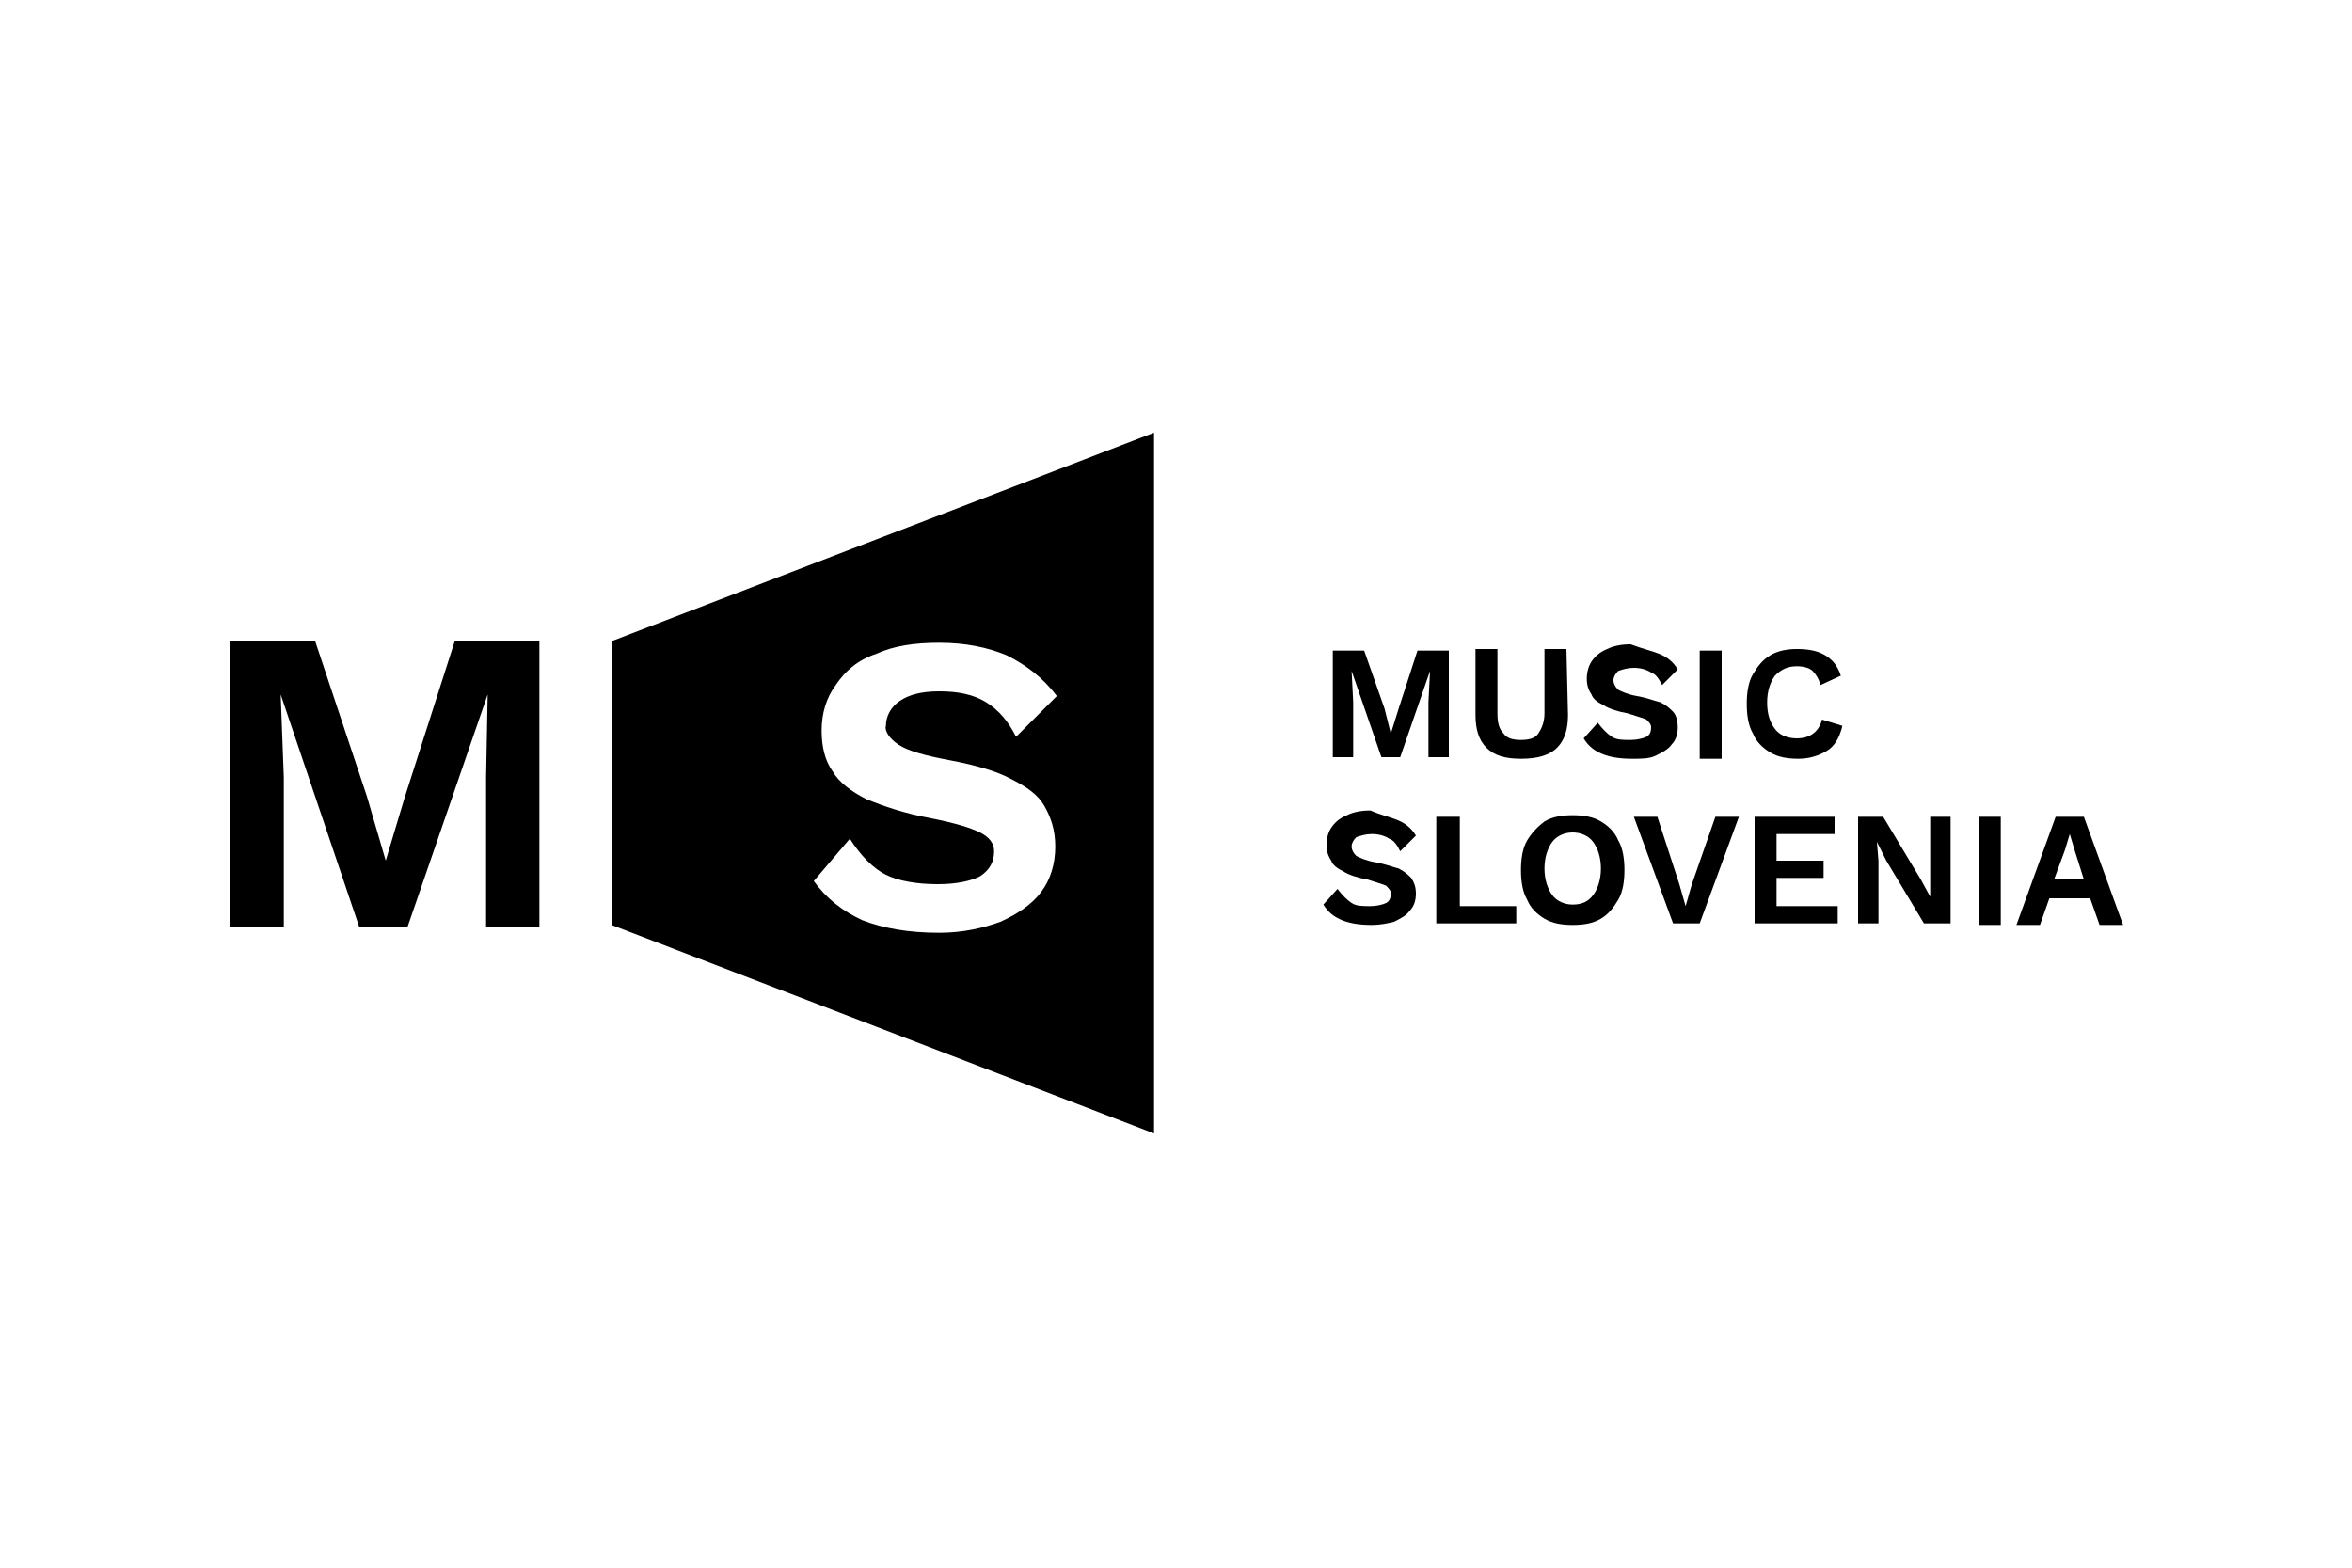
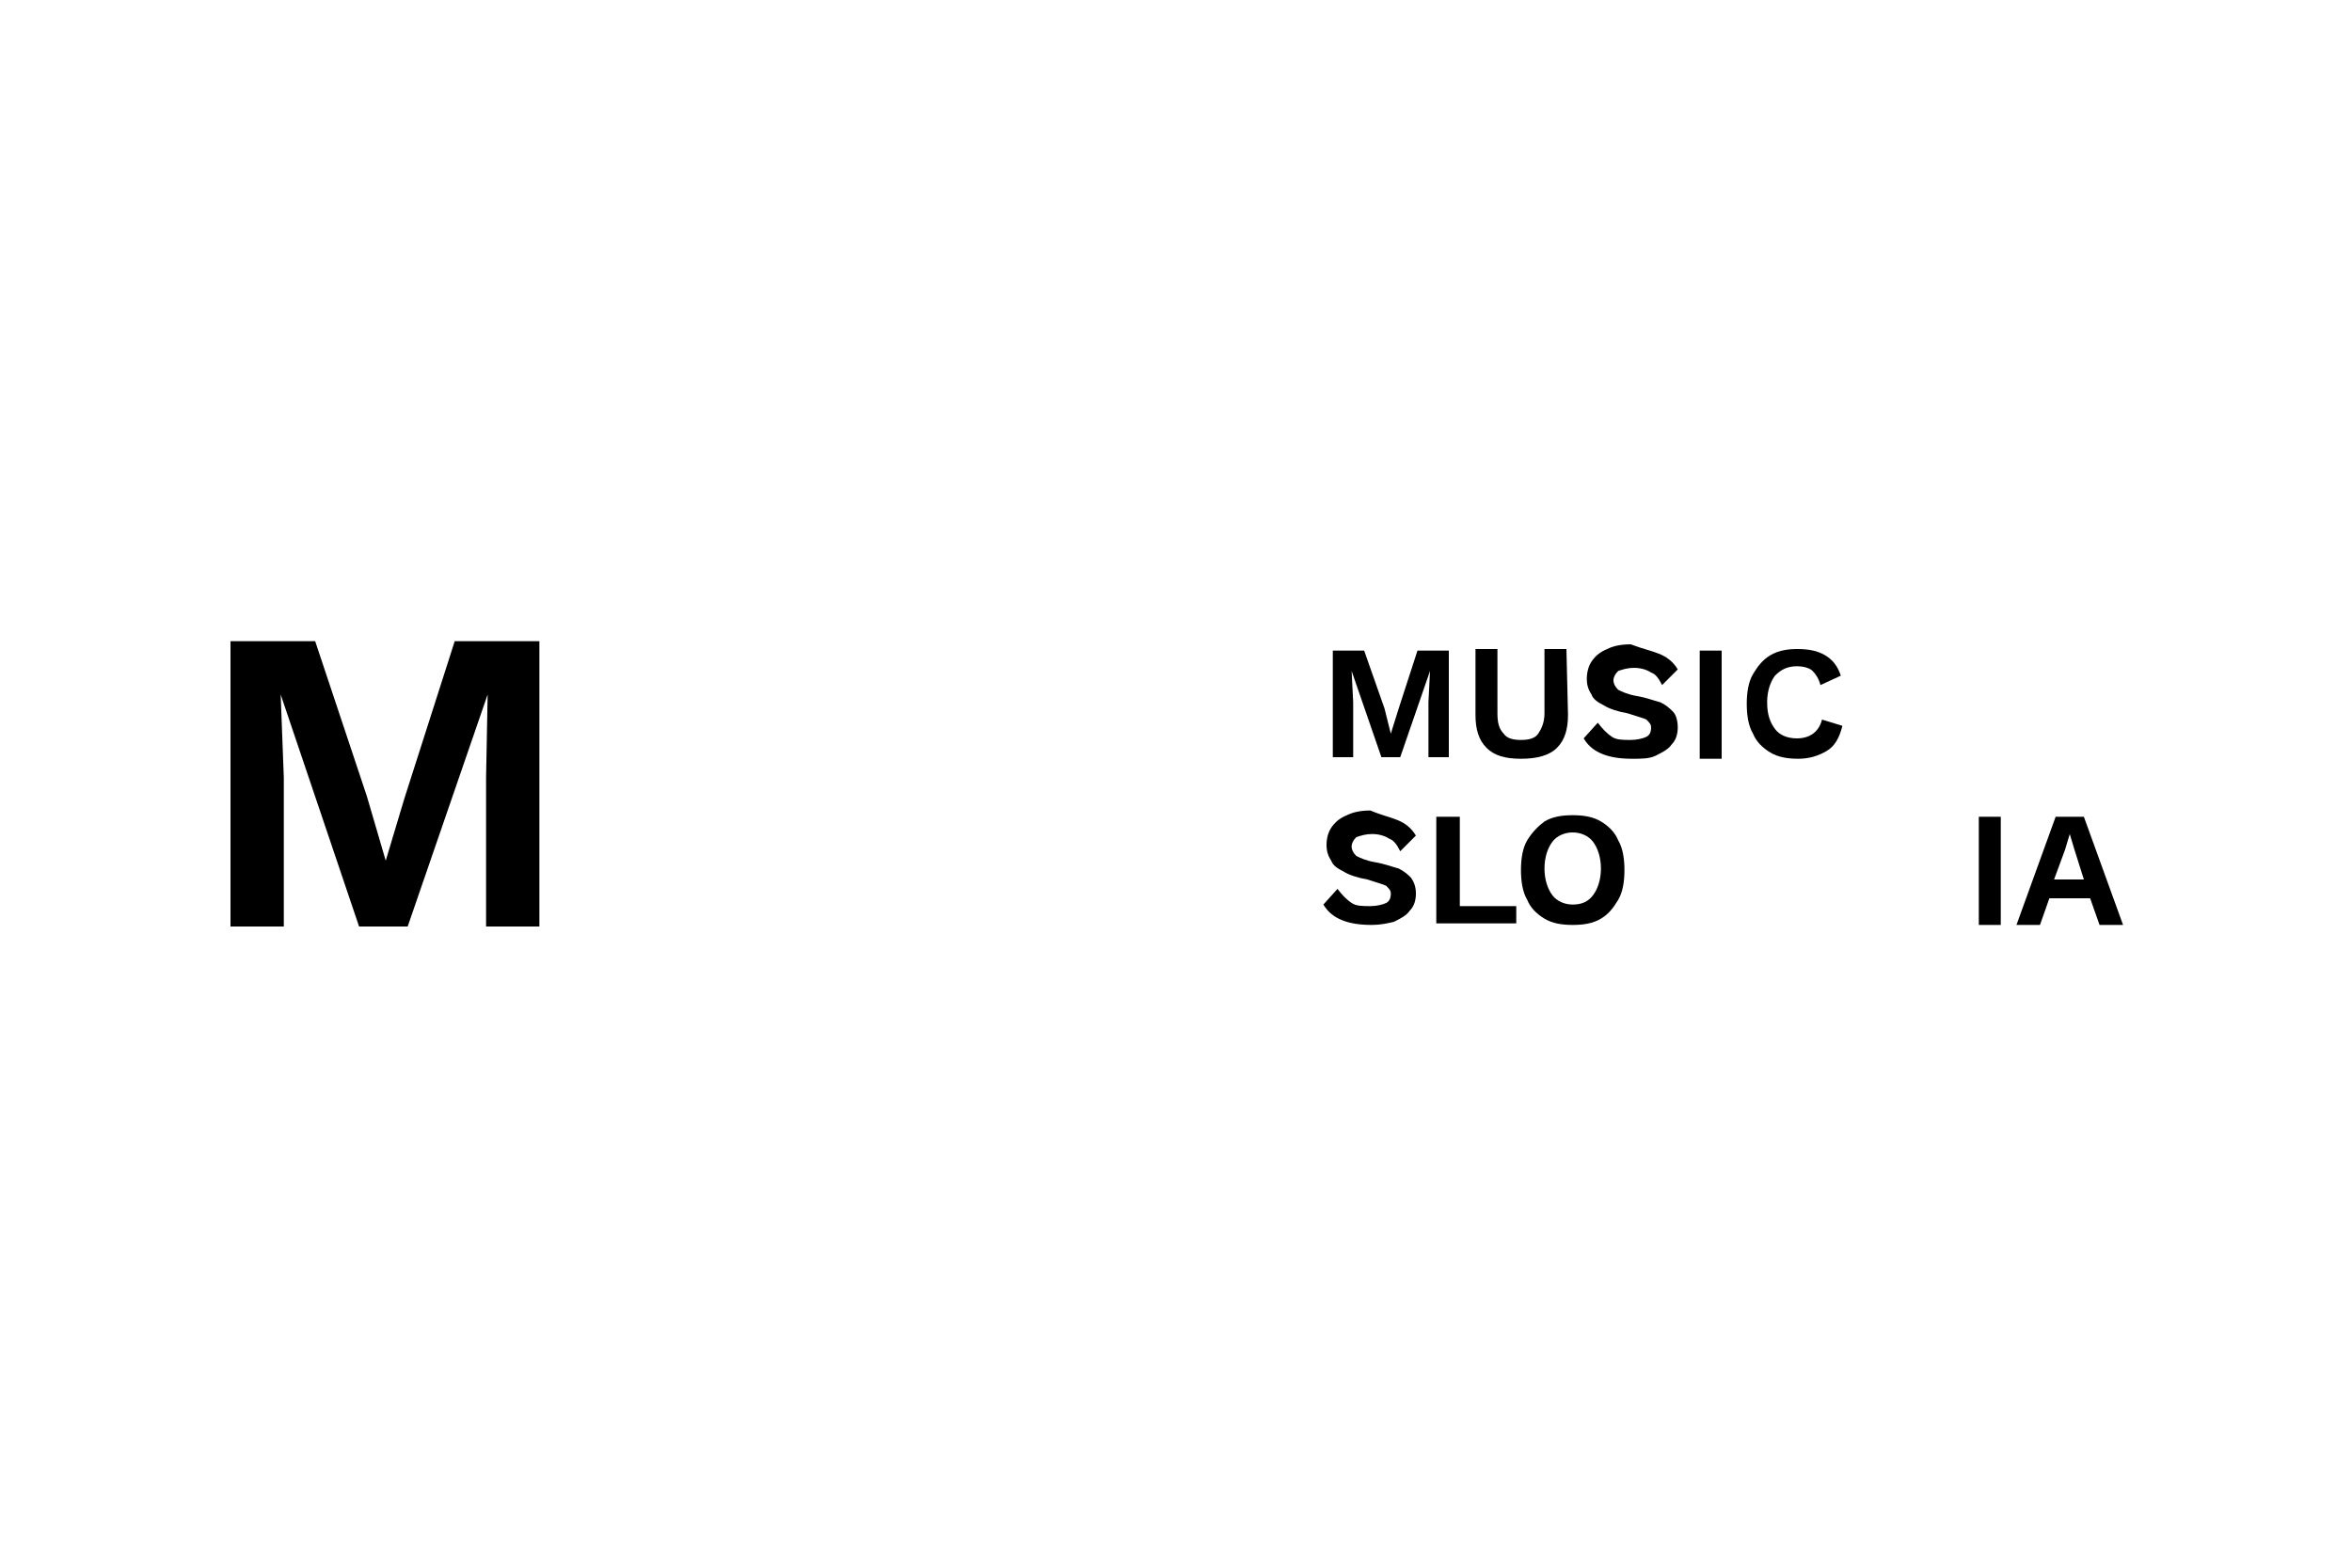
<svg xmlns="http://www.w3.org/2000/svg" version="1.1" id="Layer_1" x="0px" y="0px" width="150px" height="100px" viewBox="0 0 150 100" style="enable-background:new 0 0 150 100;" xml:space="preserve">
  <g>
    <polygon points="29,40.9 25.8,50.9 24.6,54.9 24.6,54.9 23.4,50.8 20.1,40.9 14.7,40.9 14.7,59.1 18.1,59.1 18.1,49.6 17.9,44.3    17.9,44.3 22.9,59.1 26,59.1 31.1,44.3 31.1,44.3 31,49.6 31,59.1 34.4,59.1 34.4,40.9  " />
    <g>
      <g>
-         <path d="M57.3,47.5c0.6,0.4,1.7,0.7,3.3,1c1.6,0.3,3,0.7,3.9,1.2c1,0.5,1.7,1,2.1,1.7c0.4,0.7,0.7,1.5,0.7,2.6     c0,1.1-0.3,2.1-0.9,2.9c-0.6,0.8-1.5,1.4-2.6,1.9c-1.1,0.4-2.4,0.7-3.9,0.7c-2,0-3.6-0.3-4.9-0.8c-1.3-0.6-2.3-1.4-3.1-2.5     l2.3-2.7c0.7,1.1,1.5,1.9,2.3,2.3s2,0.6,3.3,0.6c1.2,0,2.1-0.2,2.7-0.5c0.6-0.4,0.9-0.9,0.9-1.6c0-0.5-0.3-0.9-0.9-1.2     c-0.6-0.3-1.6-0.6-3.1-0.9c-1.7-0.3-3.1-0.8-4.1-1.2c-1-0.5-1.8-1.1-2.2-1.8c-0.5-0.7-0.7-1.6-0.7-2.6c0-1.1,0.3-2.1,0.9-2.9     c0.6-0.9,1.4-1.6,2.6-2c1.1-0.5,2.4-0.7,4-0.7c1.7,0,3.1,0.3,4.3,0.8c1.2,0.6,2.3,1.4,3.2,2.6l-2.6,2.6c-0.5-1-1.1-1.7-1.9-2.2     c-0.8-0.5-1.8-0.7-3-0.7c-1.1,0-1.9,0.2-2.5,0.6c-0.6,0.4-0.9,1-0.9,1.6C56.4,46.6,56.7,47.1,57.3,47.5 M39,40.9v18.1l34.6,13.3     V27.6L39,40.9L39,40.9z" />
-       </g>
+         </g>
    </g>
    <polygon points="92.4,48.3 91.1,48.3 91.1,44.8 91.2,42.8 91.2,42.8 89.3,48.3 88.1,48.3 86.2,42.8 86.2,42.8 86.3,44.8 86.3,48.3    85,48.3 85,41.5 87,41.5 88.3,45.2 88.7,46.8 88.7,46.8 89.2,45.2 90.4,41.5 92.4,41.5  " />
    <g>
      <g>
        <path d="M100,45.6c0,0.9-0.2,1.6-0.7,2.1S98,48.4,97,48.4s-1.7-0.2-2.2-0.7c-0.5-0.5-0.7-1.2-0.7-2.1v-4.2h1.4v4.1     c0,0.6,0.1,1,0.4,1.3c0.2,0.3,0.6,0.4,1.1,0.4s0.9-0.1,1.1-0.4c0.2-0.3,0.4-0.7,0.4-1.3v-4.1h1.4L100,45.6L100,45.6z" />
        <path d="M105.8,41.7c0.5,0.2,0.9,0.5,1.2,1l-1,1c-0.2-0.4-0.4-0.7-0.7-0.8c-0.3-0.2-0.7-0.3-1.1-0.3c-0.4,0-0.7,0.1-1,0.2     c-0.2,0.2-0.3,0.4-0.3,0.6c0,0.2,0.1,0.4,0.3,0.6c0.2,0.1,0.6,0.3,1.2,0.4c0.6,0.1,1.1,0.3,1.5,0.4c0.4,0.2,0.6,0.4,0.8,0.6     s0.3,0.6,0.3,1c0,0.4-0.1,0.8-0.4,1.1c-0.2,0.3-0.6,0.5-1,0.7c-0.4,0.2-0.9,0.2-1.5,0.2c-0.8,0-1.4-0.1-1.9-0.3     c-0.5-0.2-0.9-0.5-1.2-1l0.9-1c0.3,0.4,0.6,0.7,0.9,0.9c0.3,0.2,0.7,0.2,1.2,0.2c0.4,0,0.8-0.1,1-0.2c0.2-0.1,0.3-0.3,0.3-0.6     c0-0.2-0.1-0.3-0.3-0.5c-0.2-0.1-0.6-0.2-1.2-0.4c-0.6-0.1-1.2-0.3-1.5-0.5c-0.4-0.2-0.7-0.4-0.8-0.7c-0.2-0.3-0.3-0.6-0.3-1     c0-0.4,0.1-0.8,0.3-1.1c0.2-0.3,0.5-0.6,1-0.8c0.4-0.2,0.9-0.3,1.5-0.3C104.8,41.4,105.3,41.5,105.8,41.7" />
      </g>
    </g>
    <rect x="108.4" y="41.5" width="1.4" height="6.9" />
    <g>
      <g>
        <path d="M116.5,47.9c-0.5,0.3-1.1,0.5-1.8,0.5c-0.7,0-1.3-0.1-1.8-0.4c-0.5-0.3-0.9-0.7-1.1-1.2c-0.3-0.5-0.4-1.2-0.4-1.9     c0-0.7,0.1-1.4,0.4-1.9c0.3-0.5,0.6-0.9,1.1-1.2c0.5-0.3,1.1-0.4,1.7-0.4c0.7,0,1.3,0.1,1.8,0.4c0.5,0.3,0.8,0.7,1,1.3l-1.3,0.6     c-0.1-0.4-0.3-0.7-0.5-0.9c-0.2-0.2-0.6-0.3-1-0.3c-0.6,0-1,0.2-1.4,0.6c-0.3,0.4-0.5,1-0.5,1.7c0,0.8,0.2,1.3,0.5,1.7     s0.8,0.6,1.4,0.6c0.8,0,1.4-0.4,1.6-1.2l1.3,0.4C117.3,47.1,117,47.6,116.5,47.9" />
        <path d="M89.1,52.3c0.5,0.2,0.9,0.5,1.2,1l-1,1c-0.2-0.4-0.4-0.7-0.7-0.8c-0.3-0.2-0.7-0.3-1.1-0.3c-0.4,0-0.7,0.1-1,0.2     c-0.2,0.2-0.3,0.4-0.3,0.6c0,0.2,0.1,0.4,0.3,0.6c0.2,0.1,0.6,0.3,1.2,0.4c0.6,0.1,1.1,0.3,1.5,0.4c0.4,0.2,0.6,0.4,0.8,0.6     c0.2,0.3,0.3,0.6,0.3,1c0,0.4-0.1,0.8-0.4,1.1c-0.2,0.3-0.6,0.5-1,0.7C88.5,58.9,88,59,87.5,59c-0.8,0-1.4-0.1-1.9-0.3     c-0.5-0.2-0.9-0.5-1.2-1l0.9-1c0.3,0.4,0.6,0.7,0.9,0.9c0.3,0.2,0.7,0.2,1.2,0.2c0.4,0,0.8-0.1,1-0.2c0.2-0.1,0.3-0.3,0.3-0.6     c0-0.2-0.1-0.3-0.3-0.5c-0.2-0.1-0.6-0.2-1.2-0.4c-0.6-0.1-1.2-0.3-1.5-0.5c-0.4-0.2-0.7-0.4-0.8-0.7c-0.2-0.3-0.3-0.6-0.3-1     c0-0.4,0.1-0.8,0.3-1.1c0.2-0.3,0.5-0.6,1-0.8c0.4-0.2,0.9-0.3,1.5-0.3C88.1,52,88.6,52.1,89.1,52.3" />
      </g>
    </g>
    <polygon points="96.7,57.8 96.7,58.9 91.6,58.9 91.6,52.1 93.1,52.1 93.1,57.8  " />
    <g>
      <g>
        <path d="M99,53.7c-0.3,0.4-0.5,1-0.5,1.7s0.2,1.3,0.5,1.7s0.8,0.6,1.3,0.6c0.6,0,1-0.2,1.3-0.6c0.3-0.4,0.5-1,0.5-1.7     s-0.2-1.3-0.5-1.7s-0.8-0.6-1.3-0.6C99.8,53.1,99.3,53.3,99,53.7 M102.1,52.4c0.5,0.3,0.9,0.7,1.1,1.2c0.3,0.5,0.4,1.2,0.4,1.9     s-0.1,1.4-0.4,1.9c-0.3,0.5-0.6,0.9-1.1,1.2c-0.5,0.3-1.1,0.4-1.8,0.4c-0.7,0-1.3-0.1-1.8-0.4c-0.5-0.3-0.9-0.7-1.1-1.2     c-0.3-0.5-0.4-1.2-0.4-1.9s0.1-1.4,0.4-1.9c0.3-0.5,0.7-0.9,1.1-1.2c0.5-0.3,1.1-0.4,1.8-0.4C101,52,101.6,52.1,102.1,52.4" />
      </g>
    </g>
-     <polygon points="108.4,58.9 106.7,58.9 104.2,52.1 105.7,52.1 107.1,56.4 107.5,57.8 107.9,56.4 109.4,52.1 110.9,52.1  " />
-     <polygon points="117.2,57.8 117.2,58.9 111.9,58.9 111.9,52.1 117,52.1 117,53.2 113.3,53.2 113.3,54.9 116.3,54.9 116.3,56    113.3,56 113.3,57.8  " />
-     <polygon points="124.4,58.9 122.7,58.9 120.3,54.9 119.7,53.7 119.7,53.7 119.8,54.9 119.8,58.9 118.5,58.9 118.5,52.1 120.1,52.1    122.5,56.1 123.1,57.2 123.1,57.2 123.1,56 123.1,52.1 124.4,52.1  " />
    <rect x="126.2" y="52.1" width="1.4" height="6.9" />
    <path d="M131.7,54.2l0.3-1h0l0.3,1l0.6,1.9H131L131.7,54.2L131.7,54.2z M131.1,52.1l-2.5,6.9h1.5l0.6-1.7h2.6l0.6,1.7h1.5l-2.5-6.9   H131.1L131.1,52.1z" />
  </g>
</svg>